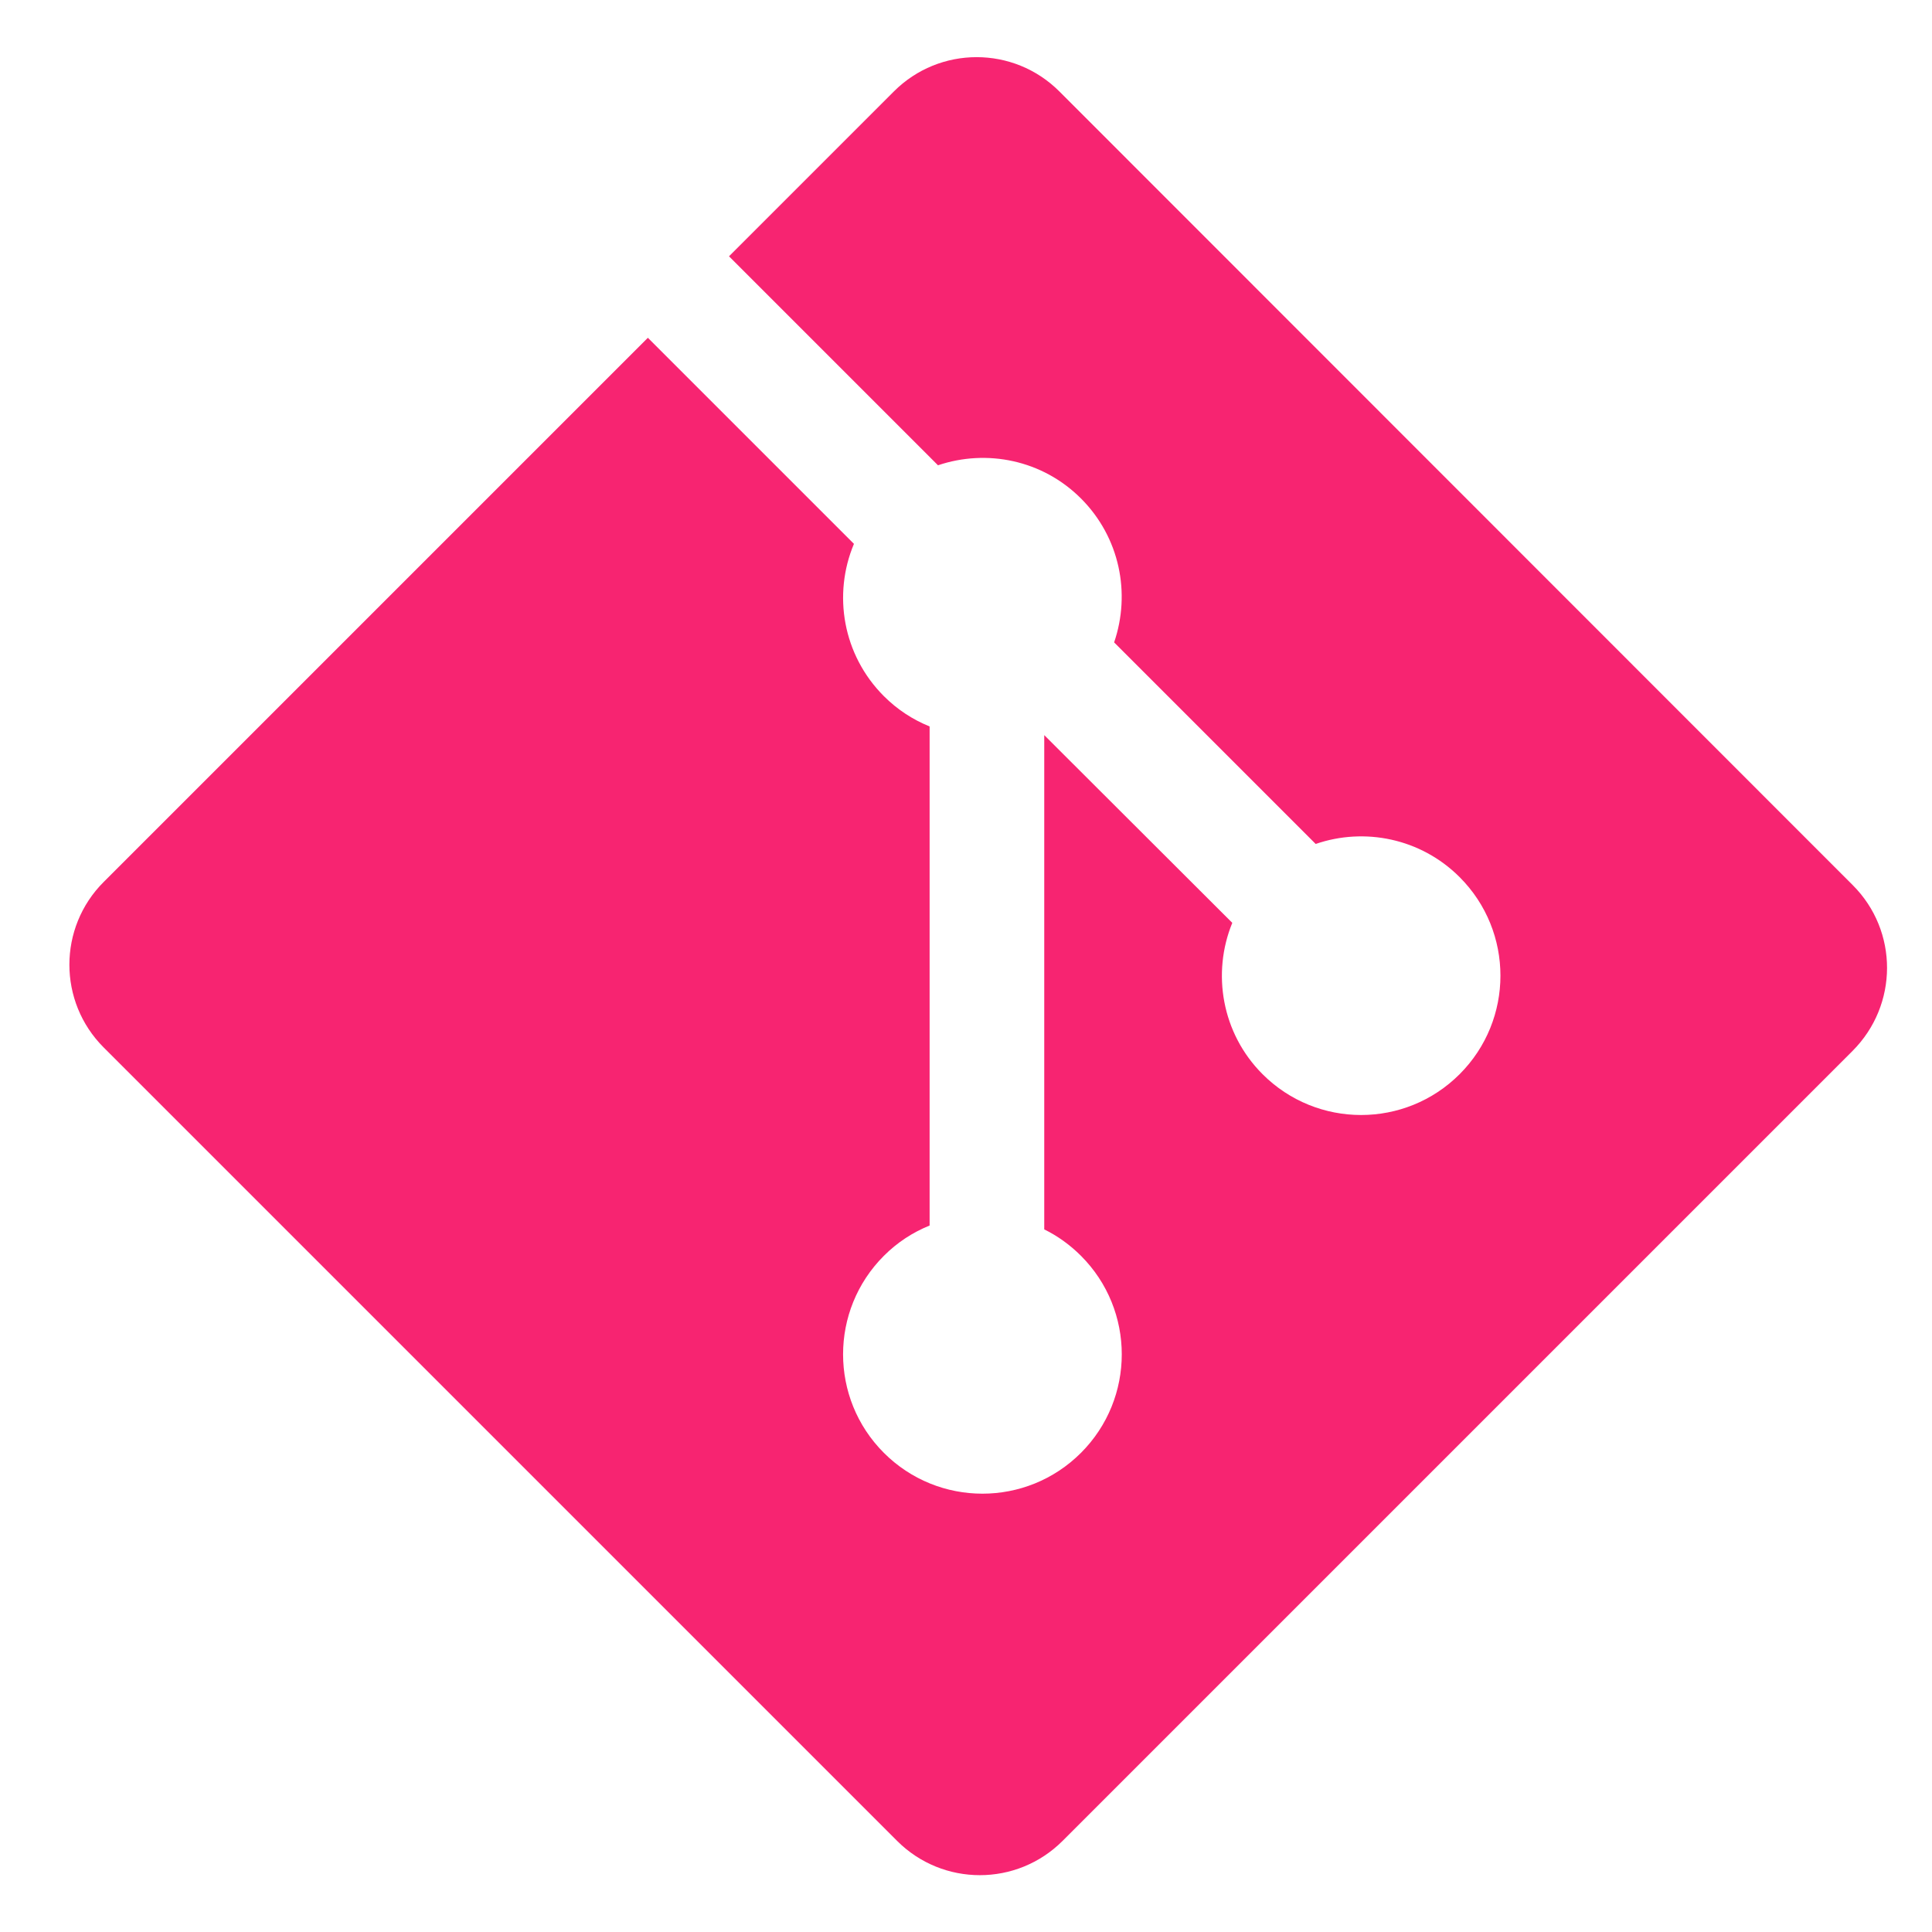
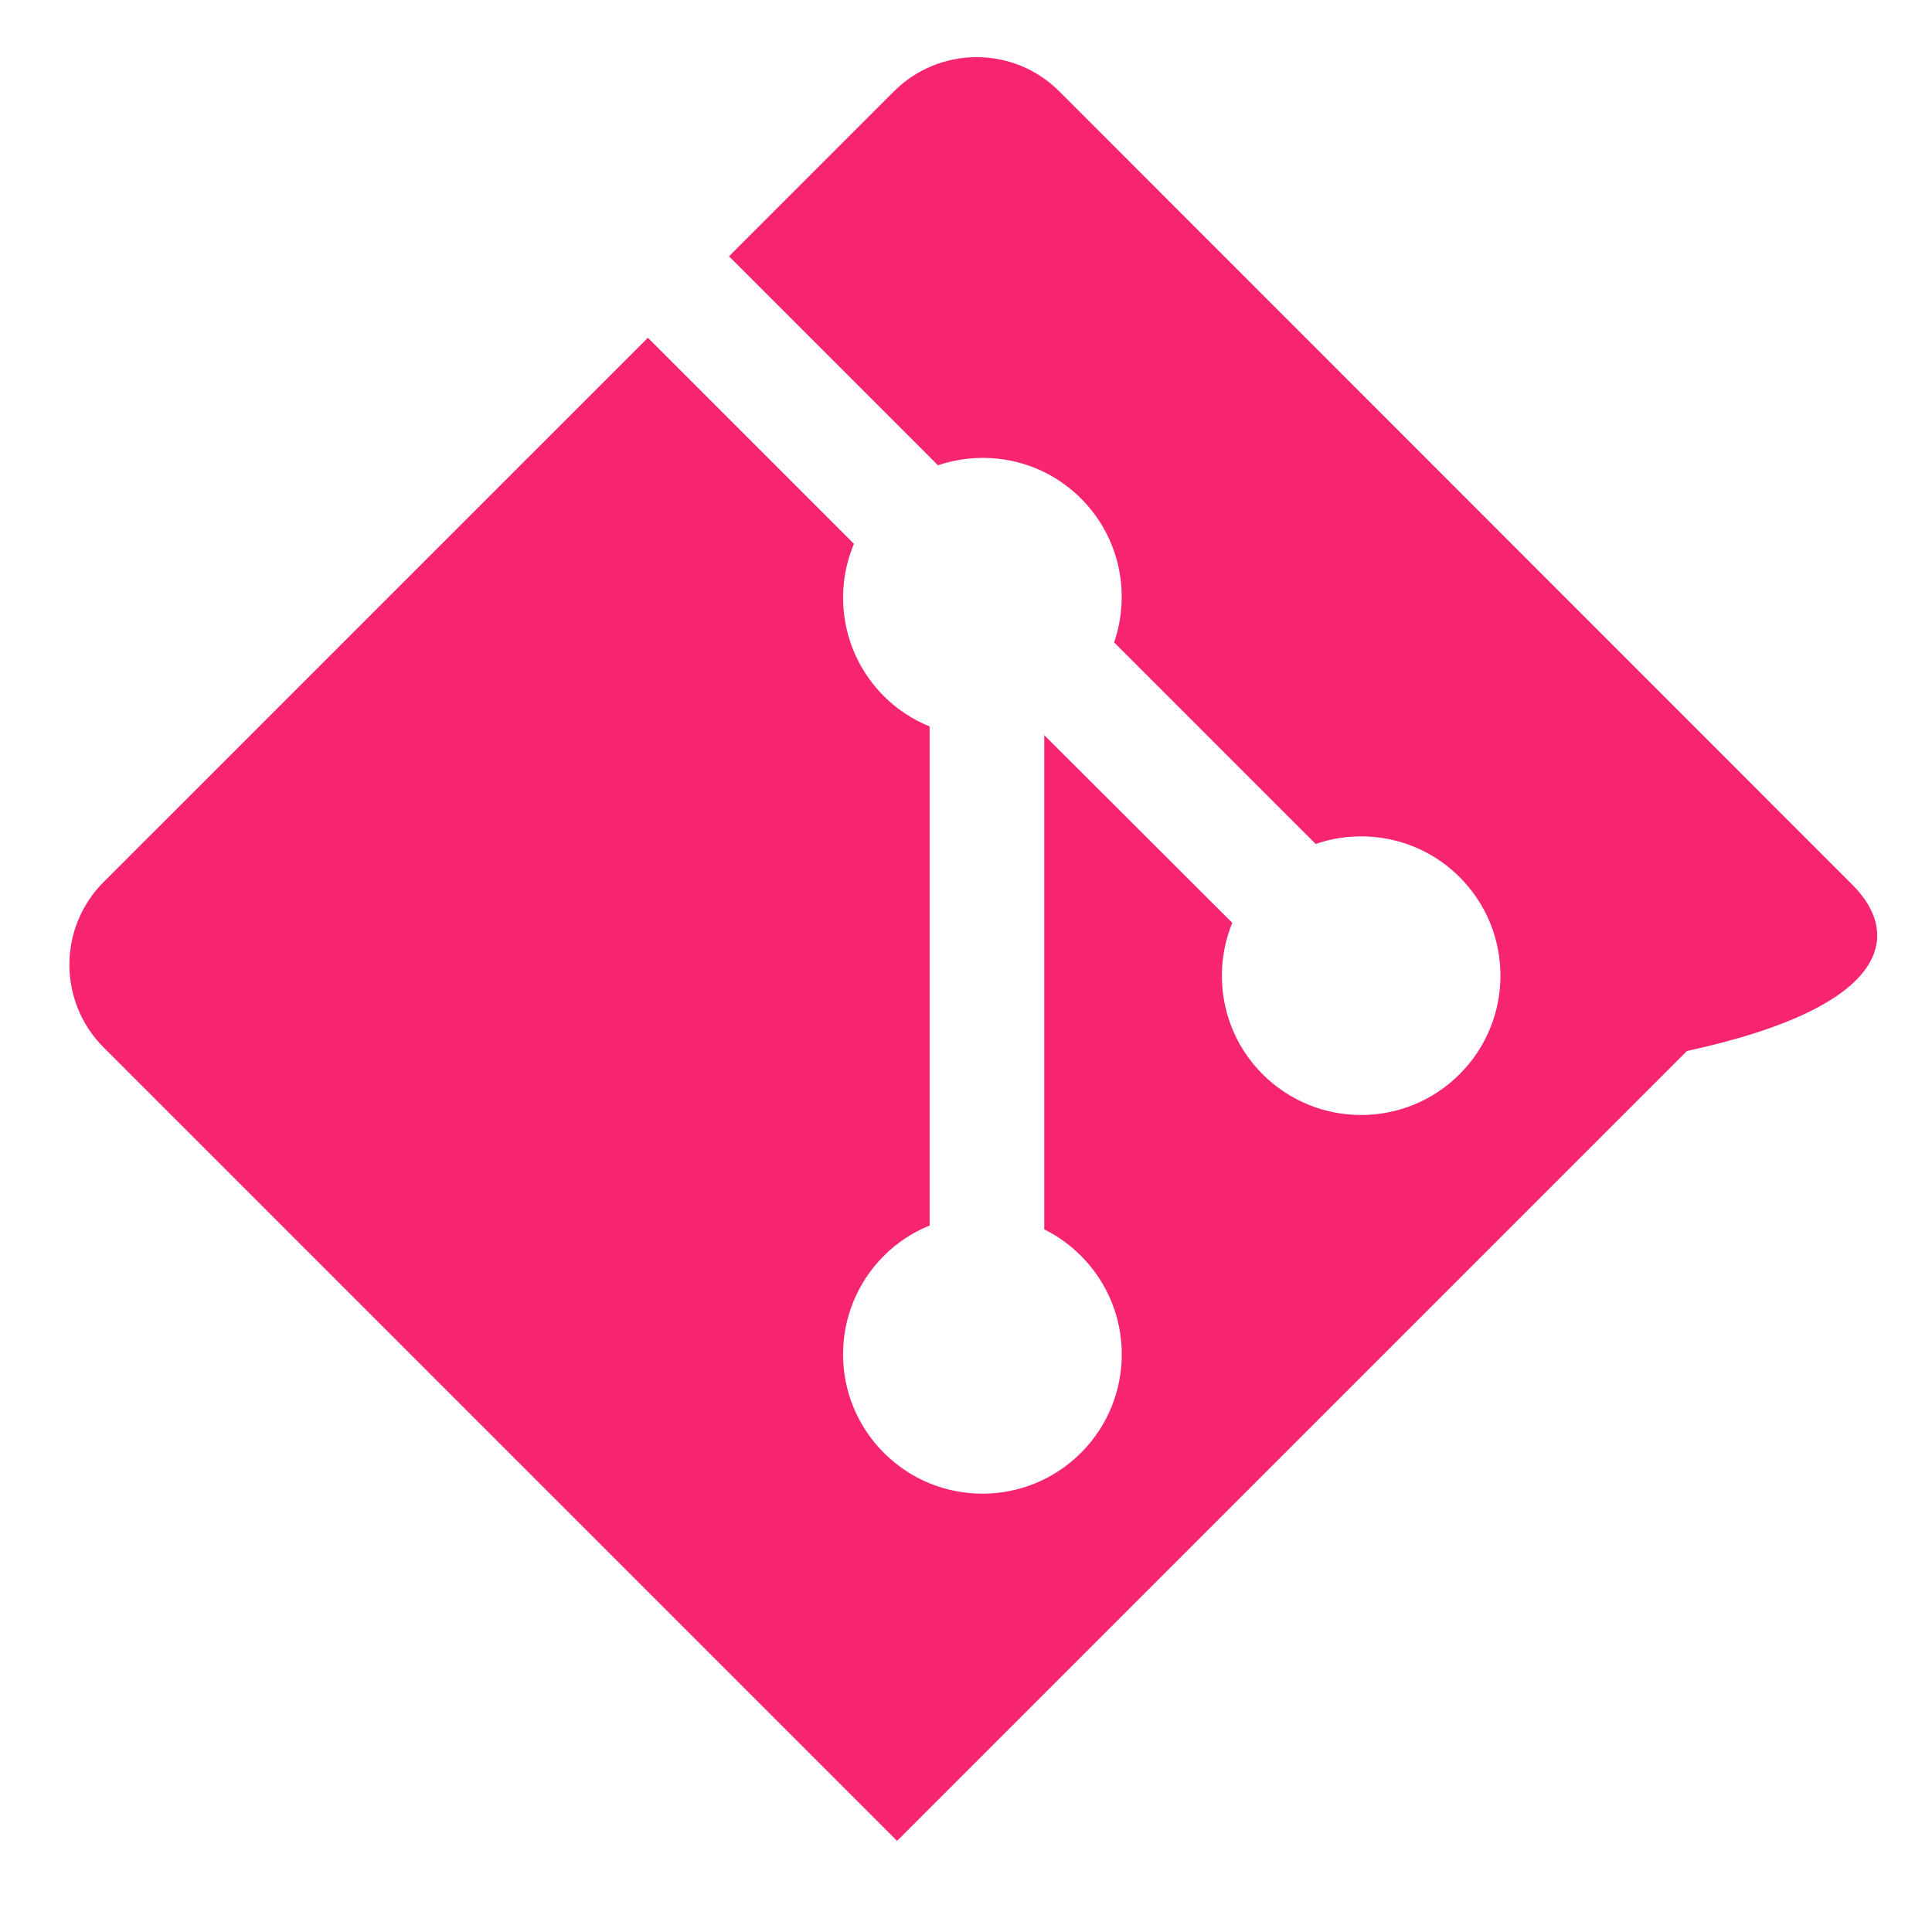
<svg xmlns="http://www.w3.org/2000/svg" version="1.1" id="Layer_1" x="0px" y="0px" viewBox="0 0 600 600" style="enable-background:new 0 0 600 600;" xml:space="preserve">
  <style type="text/css">
	.st0{fill:#F72471;}
	.st1{fill:none;stroke:#F72471;stroke-width:15.583;stroke-linecap:round;stroke-linejoin:round;stroke-miterlimit:10;}
</style>
  <g>
-     <path class="st0" d="M575.4,274.9L329,28.4c-14.2-14.2-37.2-14.2-51.4,0l-51.2,51.2l64.9,64.9c15.1-5.1,32.4-1.7,44.4,10.3   c12.1,12.1,15.5,29.5,10.3,44.7l62.6,62.6c15.1-5.2,32.6-1.8,44.7,10.3c16.9,16.9,16.9,44.3,0,61.2c-16.9,16.9-44.3,16.9-61.2,0   c-12.7-12.7-15.8-31.4-9.4-47l-58.4-58.3v153.5c4.1,2,8,4.8,11.4,8.2c16.9,16.9,16.9,44.3,0,61.2c-16.9,16.9-44.3,16.9-61.2,0   c-16.9-16.9-16.9-44.3,0-61.2c4.2-4.2,9-7.3,14.2-9.4v-155c-5.2-2.1-10-5.2-14.2-9.4c-12.8-12.8-15.9-31.6-9.3-47.3l-64-64   l-169,169c-14.2,14.2-14.2,37.2,0,51.4l246.4,246.4c14.2,14.2,37.2,14.2,51.4,0l245.3-245.3C589.6,312.1,589.6,289.1,575.4,274.9z" />
+     <path class="st0" d="M575.4,274.9L329,28.4c-14.2-14.2-37.2-14.2-51.4,0l-51.2,51.2l64.9,64.9c15.1-5.1,32.4-1.7,44.4,10.3   c12.1,12.1,15.5,29.5,10.3,44.7l62.6,62.6c15.1-5.2,32.6-1.8,44.7,10.3c16.9,16.9,16.9,44.3,0,61.2c-16.9,16.9-44.3,16.9-61.2,0   c-12.7-12.7-15.8-31.4-9.4-47l-58.4-58.3v153.5c4.1,2,8,4.8,11.4,8.2c16.9,16.9,16.9,44.3,0,61.2c-16.9,16.9-44.3,16.9-61.2,0   c-16.9-16.9-16.9-44.3,0-61.2c4.2-4.2,9-7.3,14.2-9.4v-155c-5.2-2.1-10-5.2-14.2-9.4c-12.8-12.8-15.9-31.6-9.3-47.3l-64-64   l-169,169c-14.2,14.2-14.2,37.2,0,51.4l246.4,246.4l245.3-245.3C589.6,312.1,589.6,289.1,575.4,274.9z" />
  </g>
</svg>